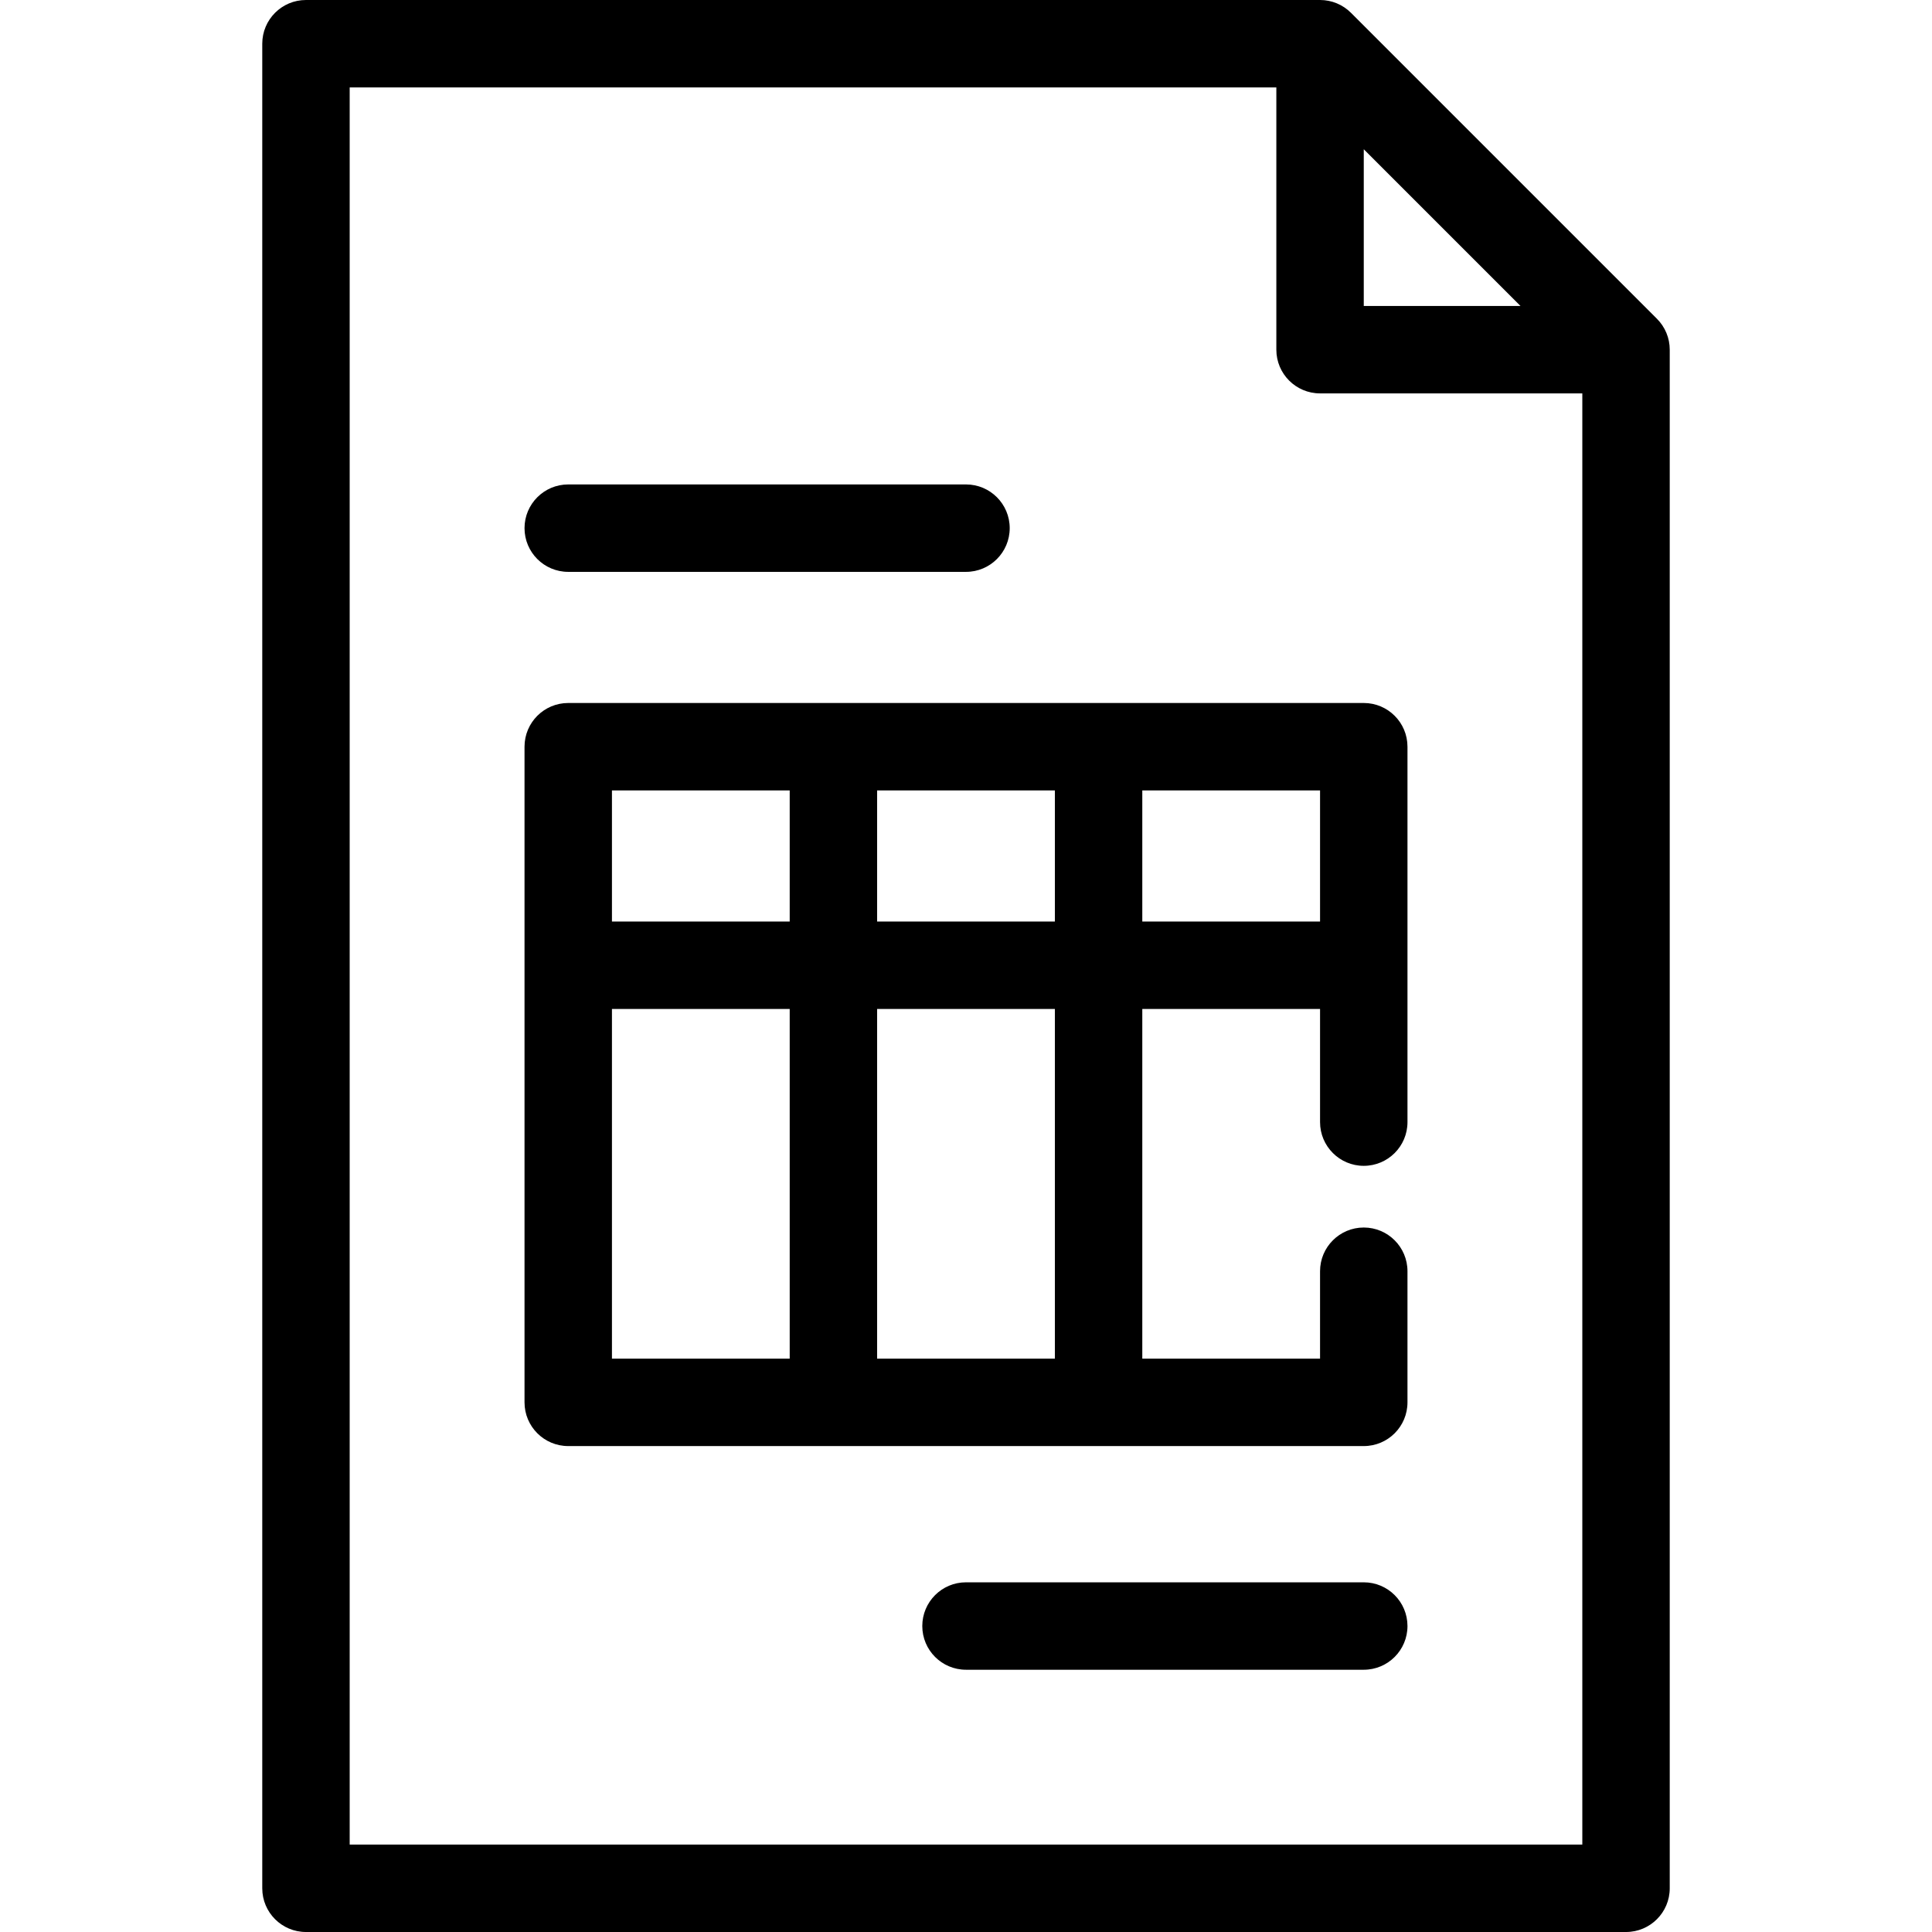
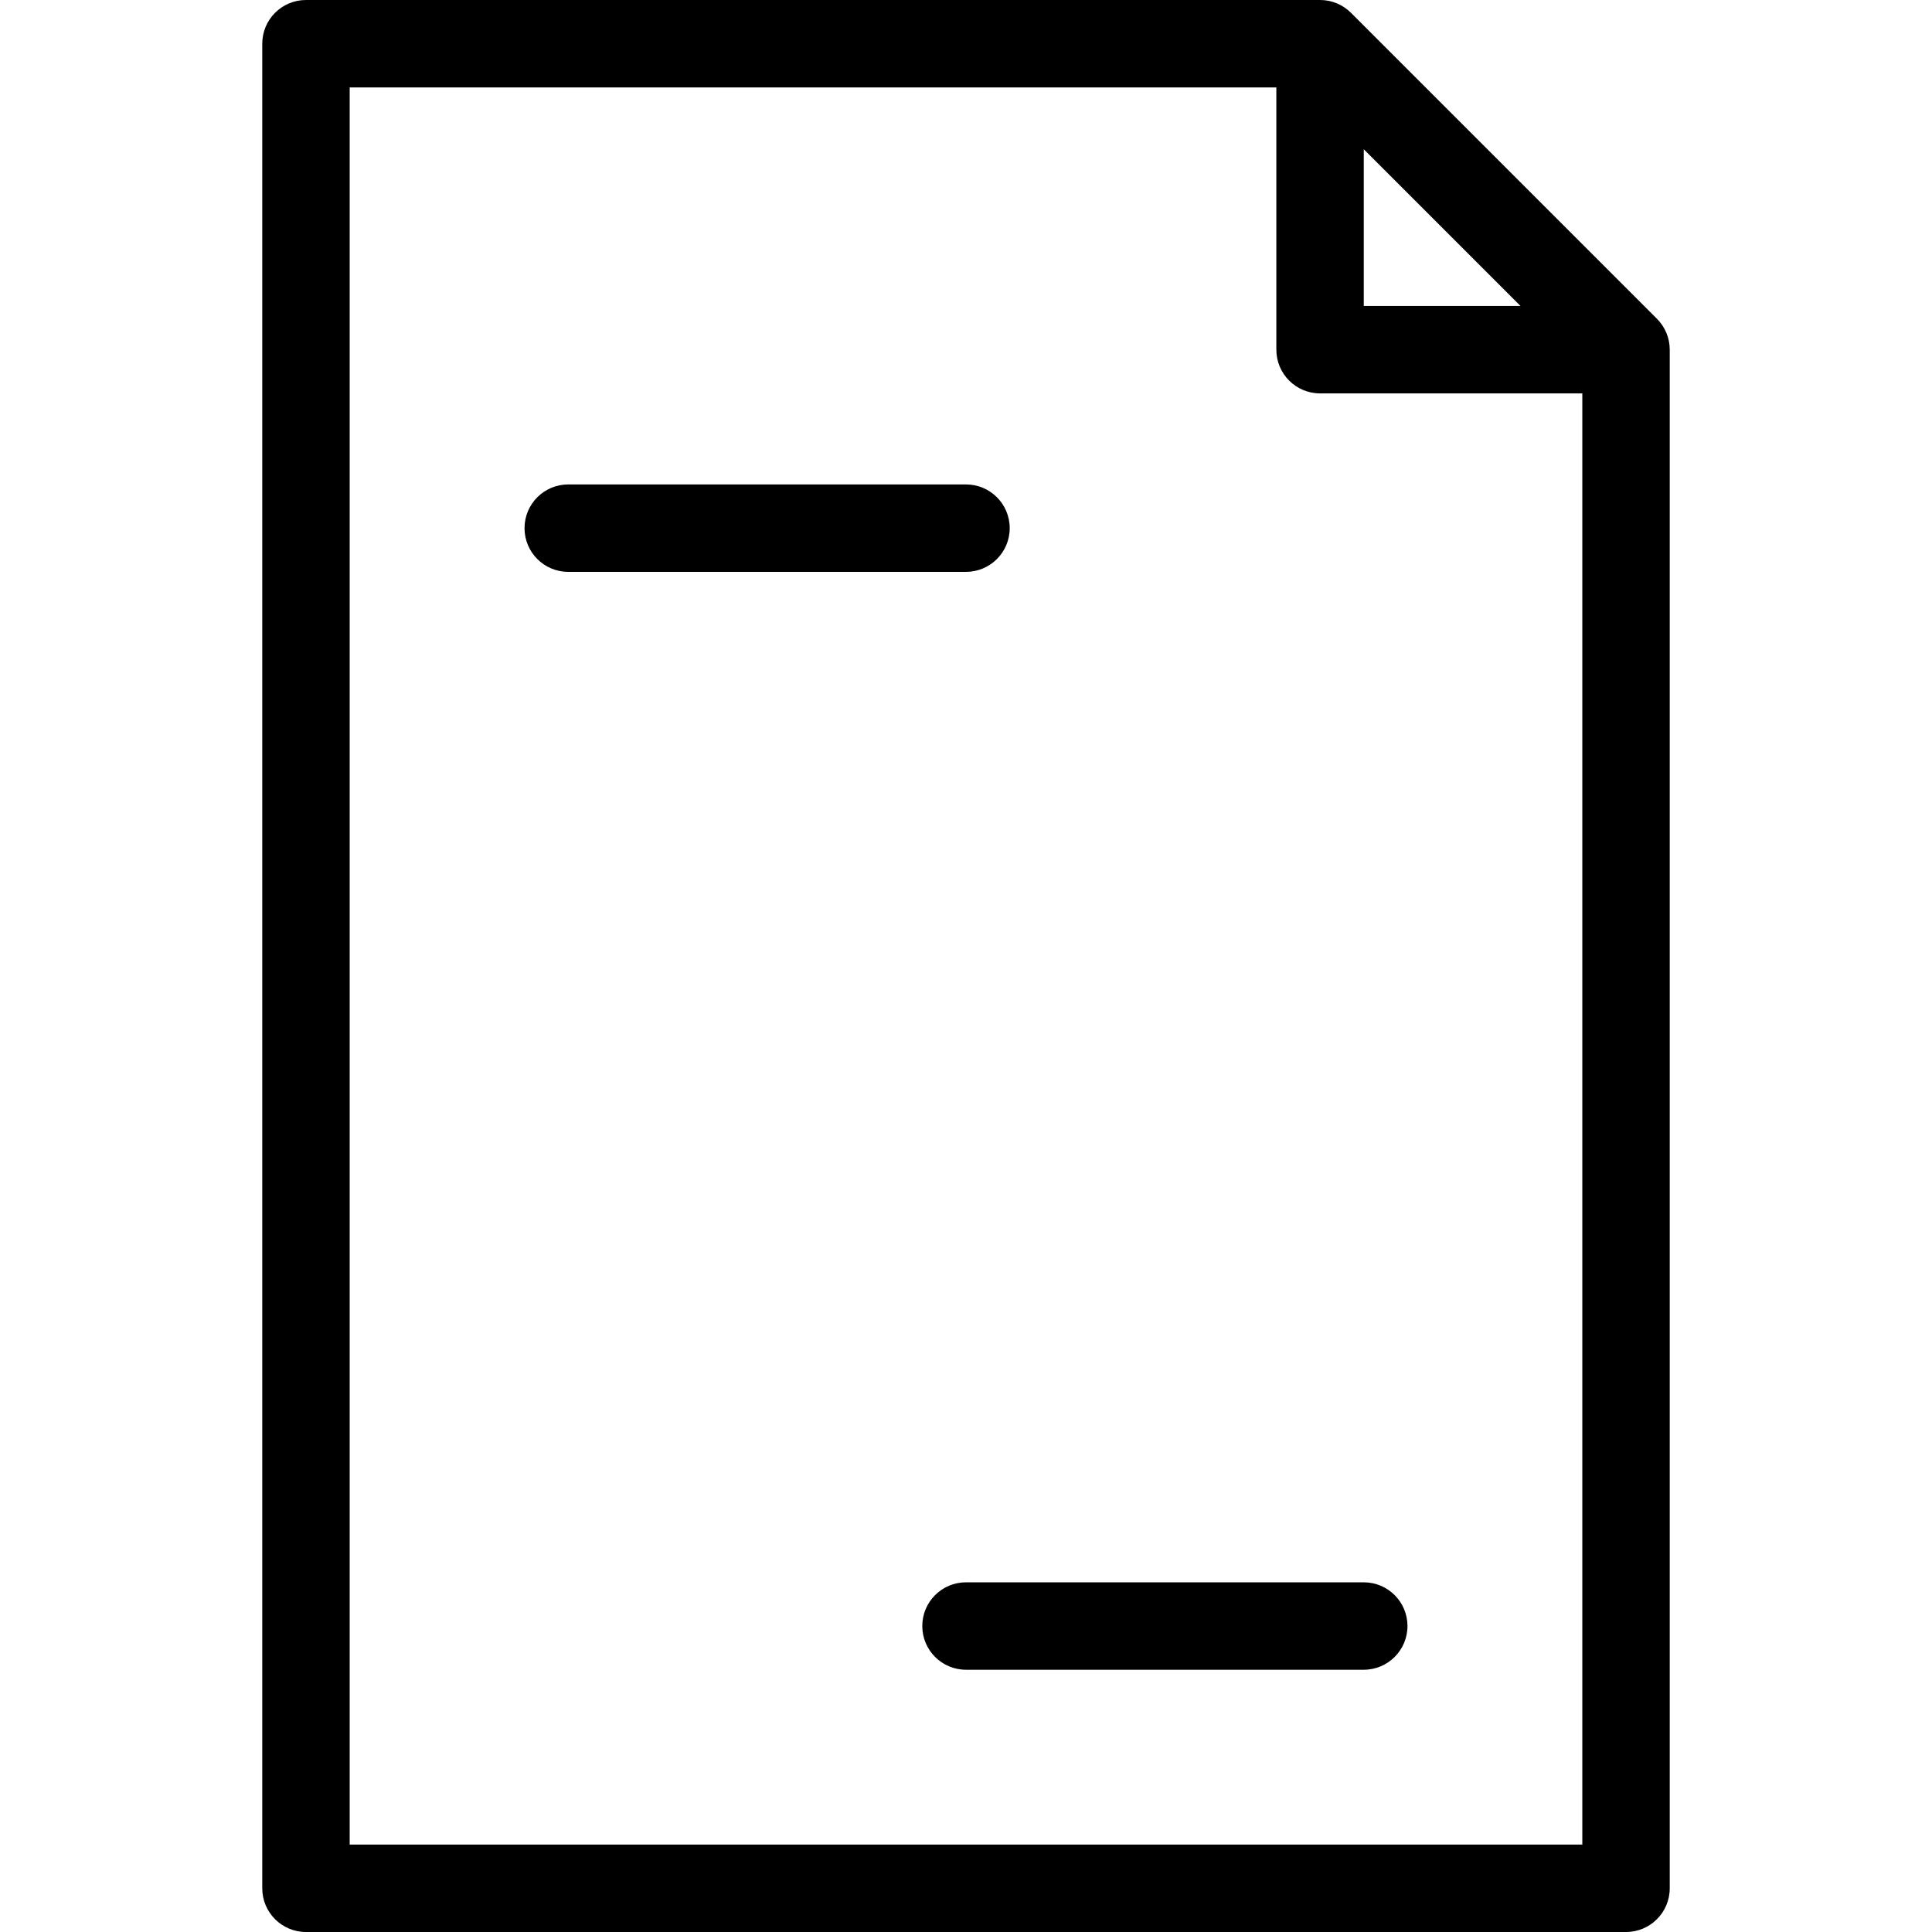
<svg xmlns="http://www.w3.org/2000/svg" fill="#000000" height="800px" width="800px" version="1.1" id="Capa_1" viewBox="0 0 442 442" xml:space="preserve">
  <g>
-     <path d="M312,160.829H130c-5.523,0-10,4.478-10,10v150c0,5.522,4.477,10,10,10h182c5.522,0,10-4.478,10-10v-30   c0-5.522-4.478-10-10-10s-10,4.478-10,10v20h-40.667v-80H302v25.889c0,5.522,4.478,10,10,10s10-4.478,10-10v-85.889   C322,165.307,317.522,160.829,312,160.829z M241.333,180.829v30h-40.667v-30H241.333z M180.667,180.829v30H140v-30H180.667z    M140,230.829h40.667v80H140V230.829z M241.333,310.829h-40.667v-80h40.667V310.829z M261.333,210.829v-30H302v30H261.333z" />
    <path d="M381.95,79.002c-0.024-0.243-0.066-0.479-0.107-0.717c-0.015-0.084-0.022-0.17-0.039-0.254   c-0.057-0.286-0.131-0.566-0.212-0.843c-0.01-0.034-0.016-0.068-0.026-0.102c-0.086-0.281-0.187-0.556-0.296-0.826   c-0.012-0.031-0.021-0.063-0.034-0.093c-0.106-0.255-0.226-0.501-0.352-0.745c-0.024-0.046-0.043-0.095-0.068-0.141   c-0.117-0.219-0.248-0.428-0.381-0.637c-0.043-0.068-0.08-0.139-0.125-0.206c-0.125-0.187-0.263-0.363-0.4-0.54   c-0.063-0.082-0.119-0.168-0.185-0.248c-0.151-0.183-0.314-0.354-0.477-0.526c-0.061-0.064-0.115-0.133-0.177-0.196l-70-70   c-0.063-0.063-0.132-0.117-0.196-0.177c-0.172-0.163-0.343-0.326-0.526-0.477c-0.08-0.065-0.166-0.122-0.247-0.185   c-0.177-0.137-0.354-0.275-0.54-0.4c-0.067-0.044-0.138-0.082-0.205-0.125c-0.209-0.133-0.418-0.264-0.637-0.381   c-0.046-0.024-0.095-0.044-0.141-0.068c-0.243-0.126-0.49-0.246-0.745-0.352c-0.031-0.013-0.063-0.021-0.093-0.034   c-0.27-0.109-0.545-0.21-0.826-0.296c-0.034-0.01-0.068-0.016-0.102-0.026c-0.277-0.081-0.557-0.155-0.843-0.212   c-0.084-0.017-0.17-0.024-0.254-0.039c-0.237-0.041-0.474-0.083-0.716-0.107C302.668,0.017,302.335,0,302,0H70   c-5.523,0-10,4.478-10,10v422c0,5.522,4.477,10,10,10h302c5.522,0,10-4.478,10-10V80C382,79.665,381.983,79.332,381.95,79.002z    M312,34.143L347.857,70H312V34.143z M80,422V20h212v60c0,5.522,4.478,10,10,10h60v332H80z" />
    <path d="M130,130.829h91c5.522,0,10-4.478,10-10s-4.478-10-10-10h-91c-5.523,0-10,4.478-10,10S124.477,130.829,130,130.829z" />
    <path d="M312,362h-91c-5.523,0-10,4.478-10,10s4.477,10,10,10h91c5.522,0,10-4.478,10-10S317.522,362,312,362z" />
  </g>
</svg>